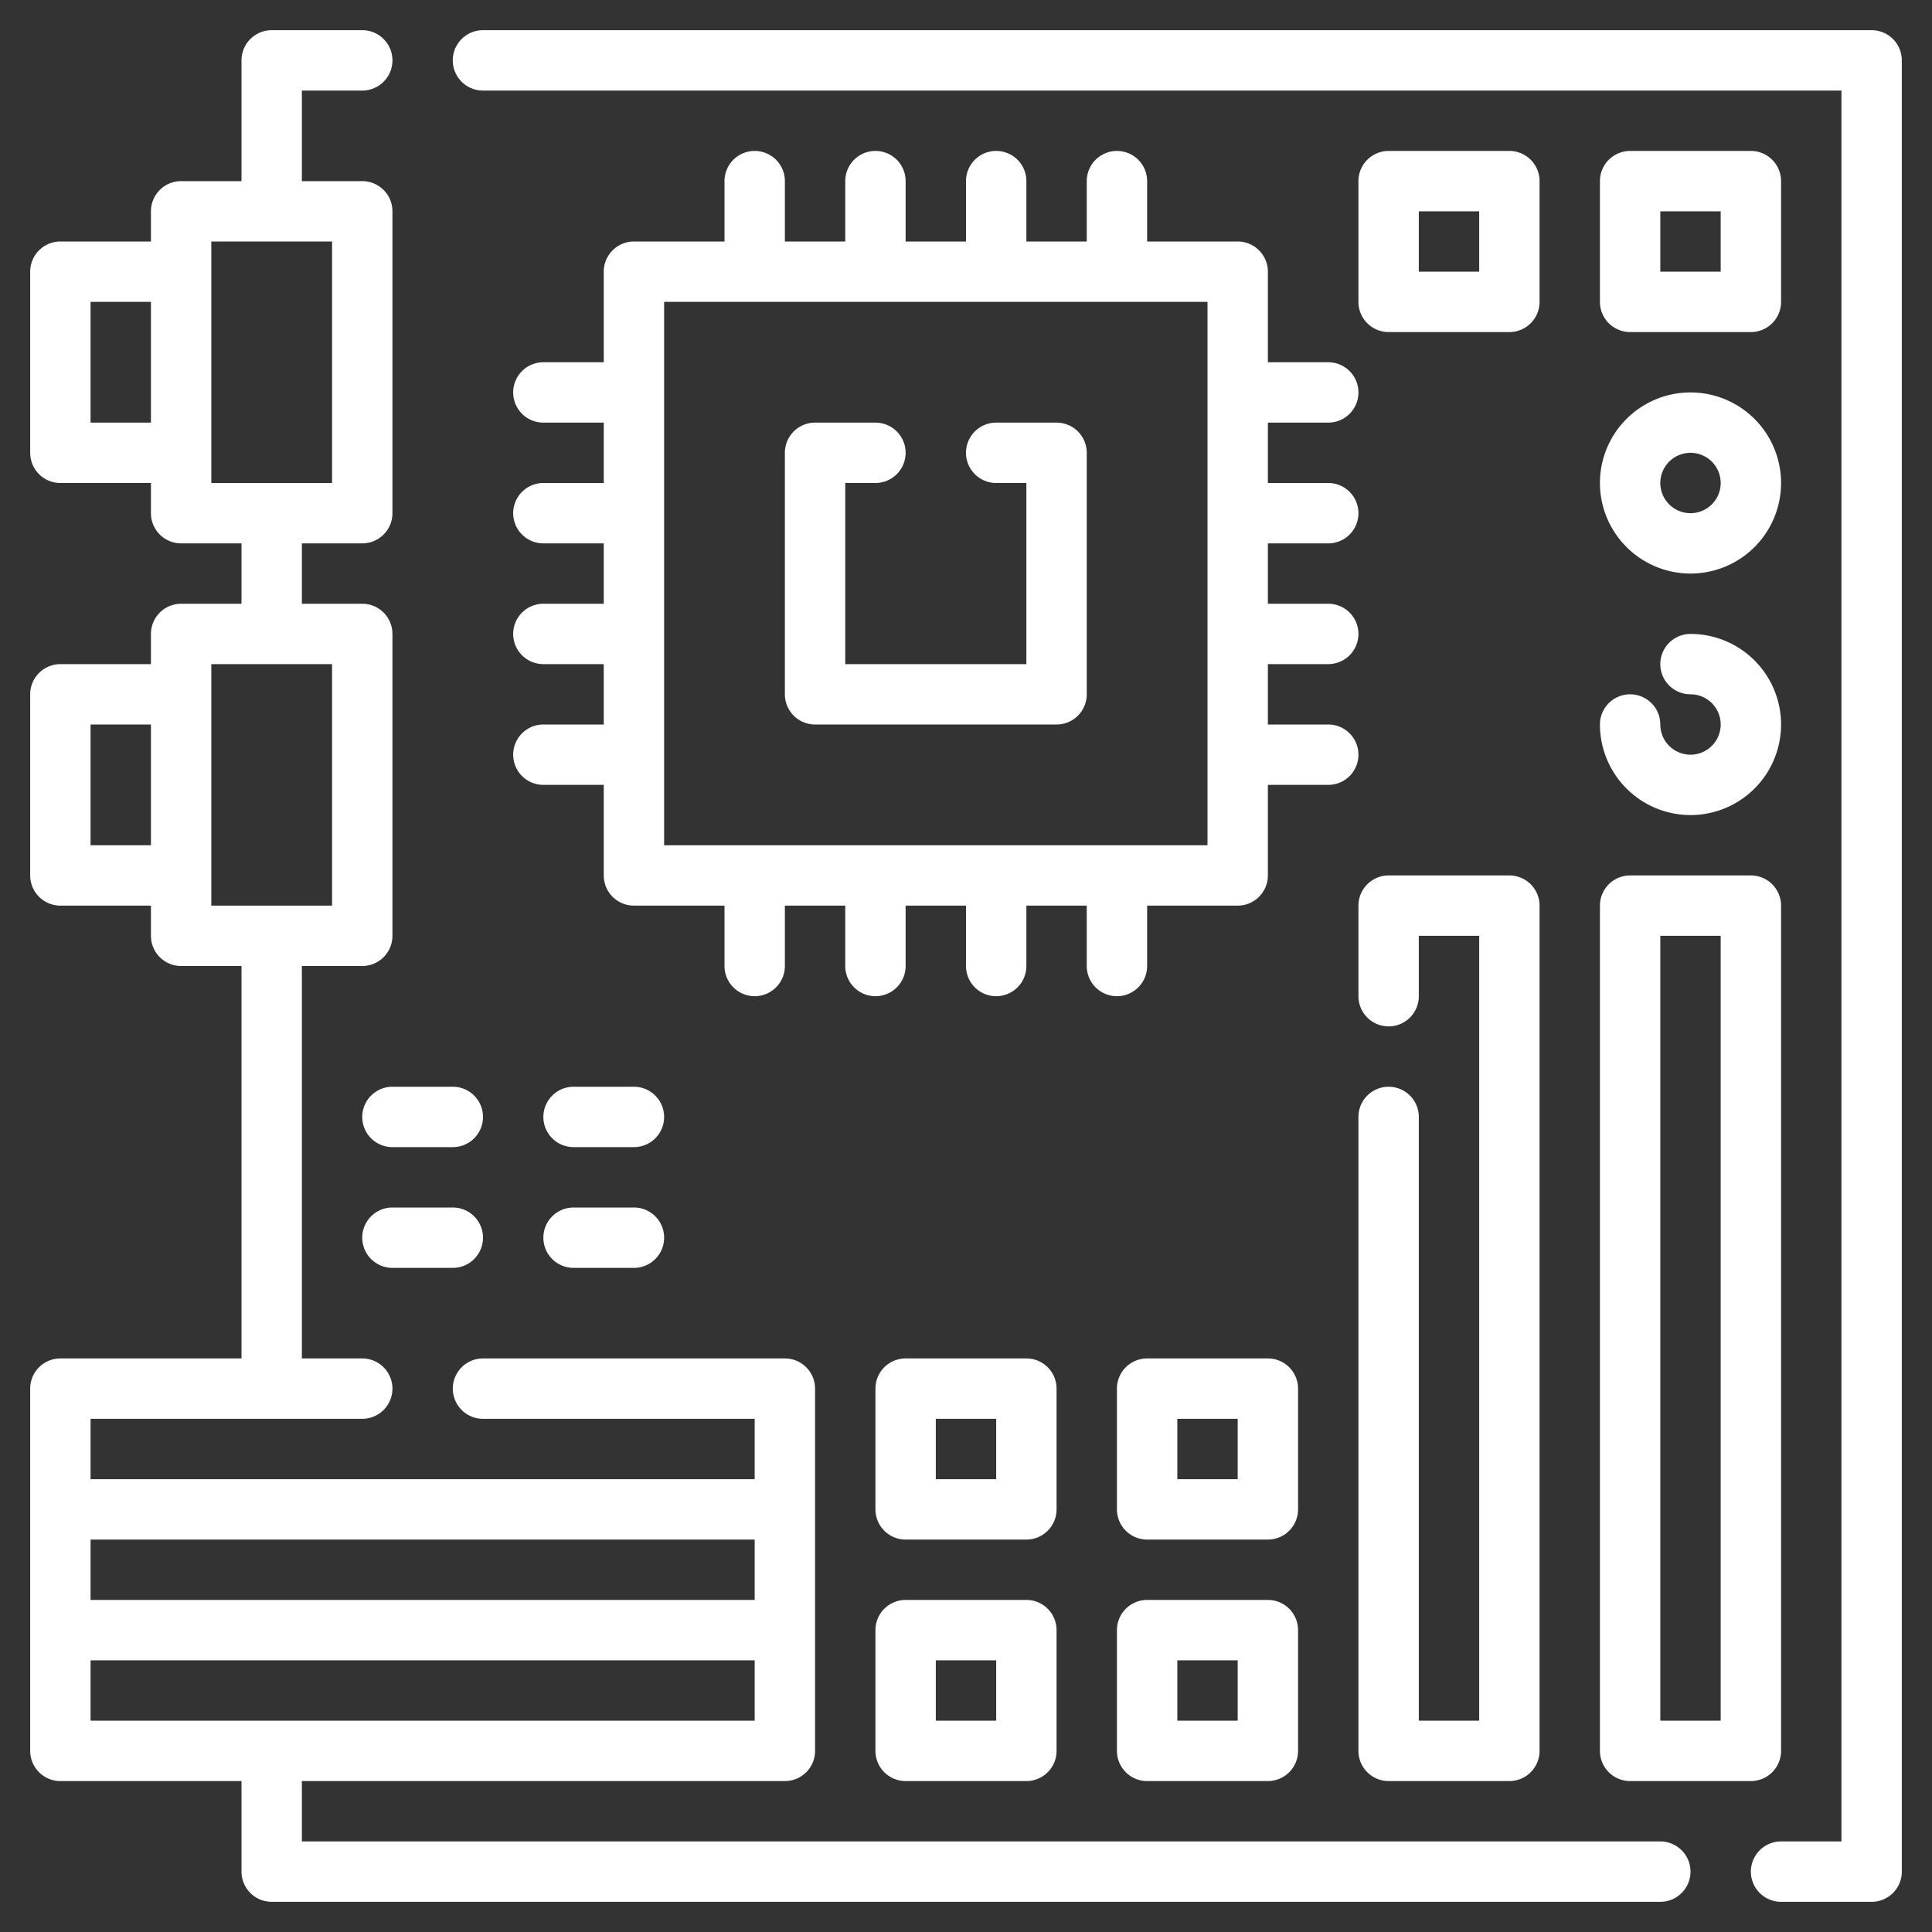
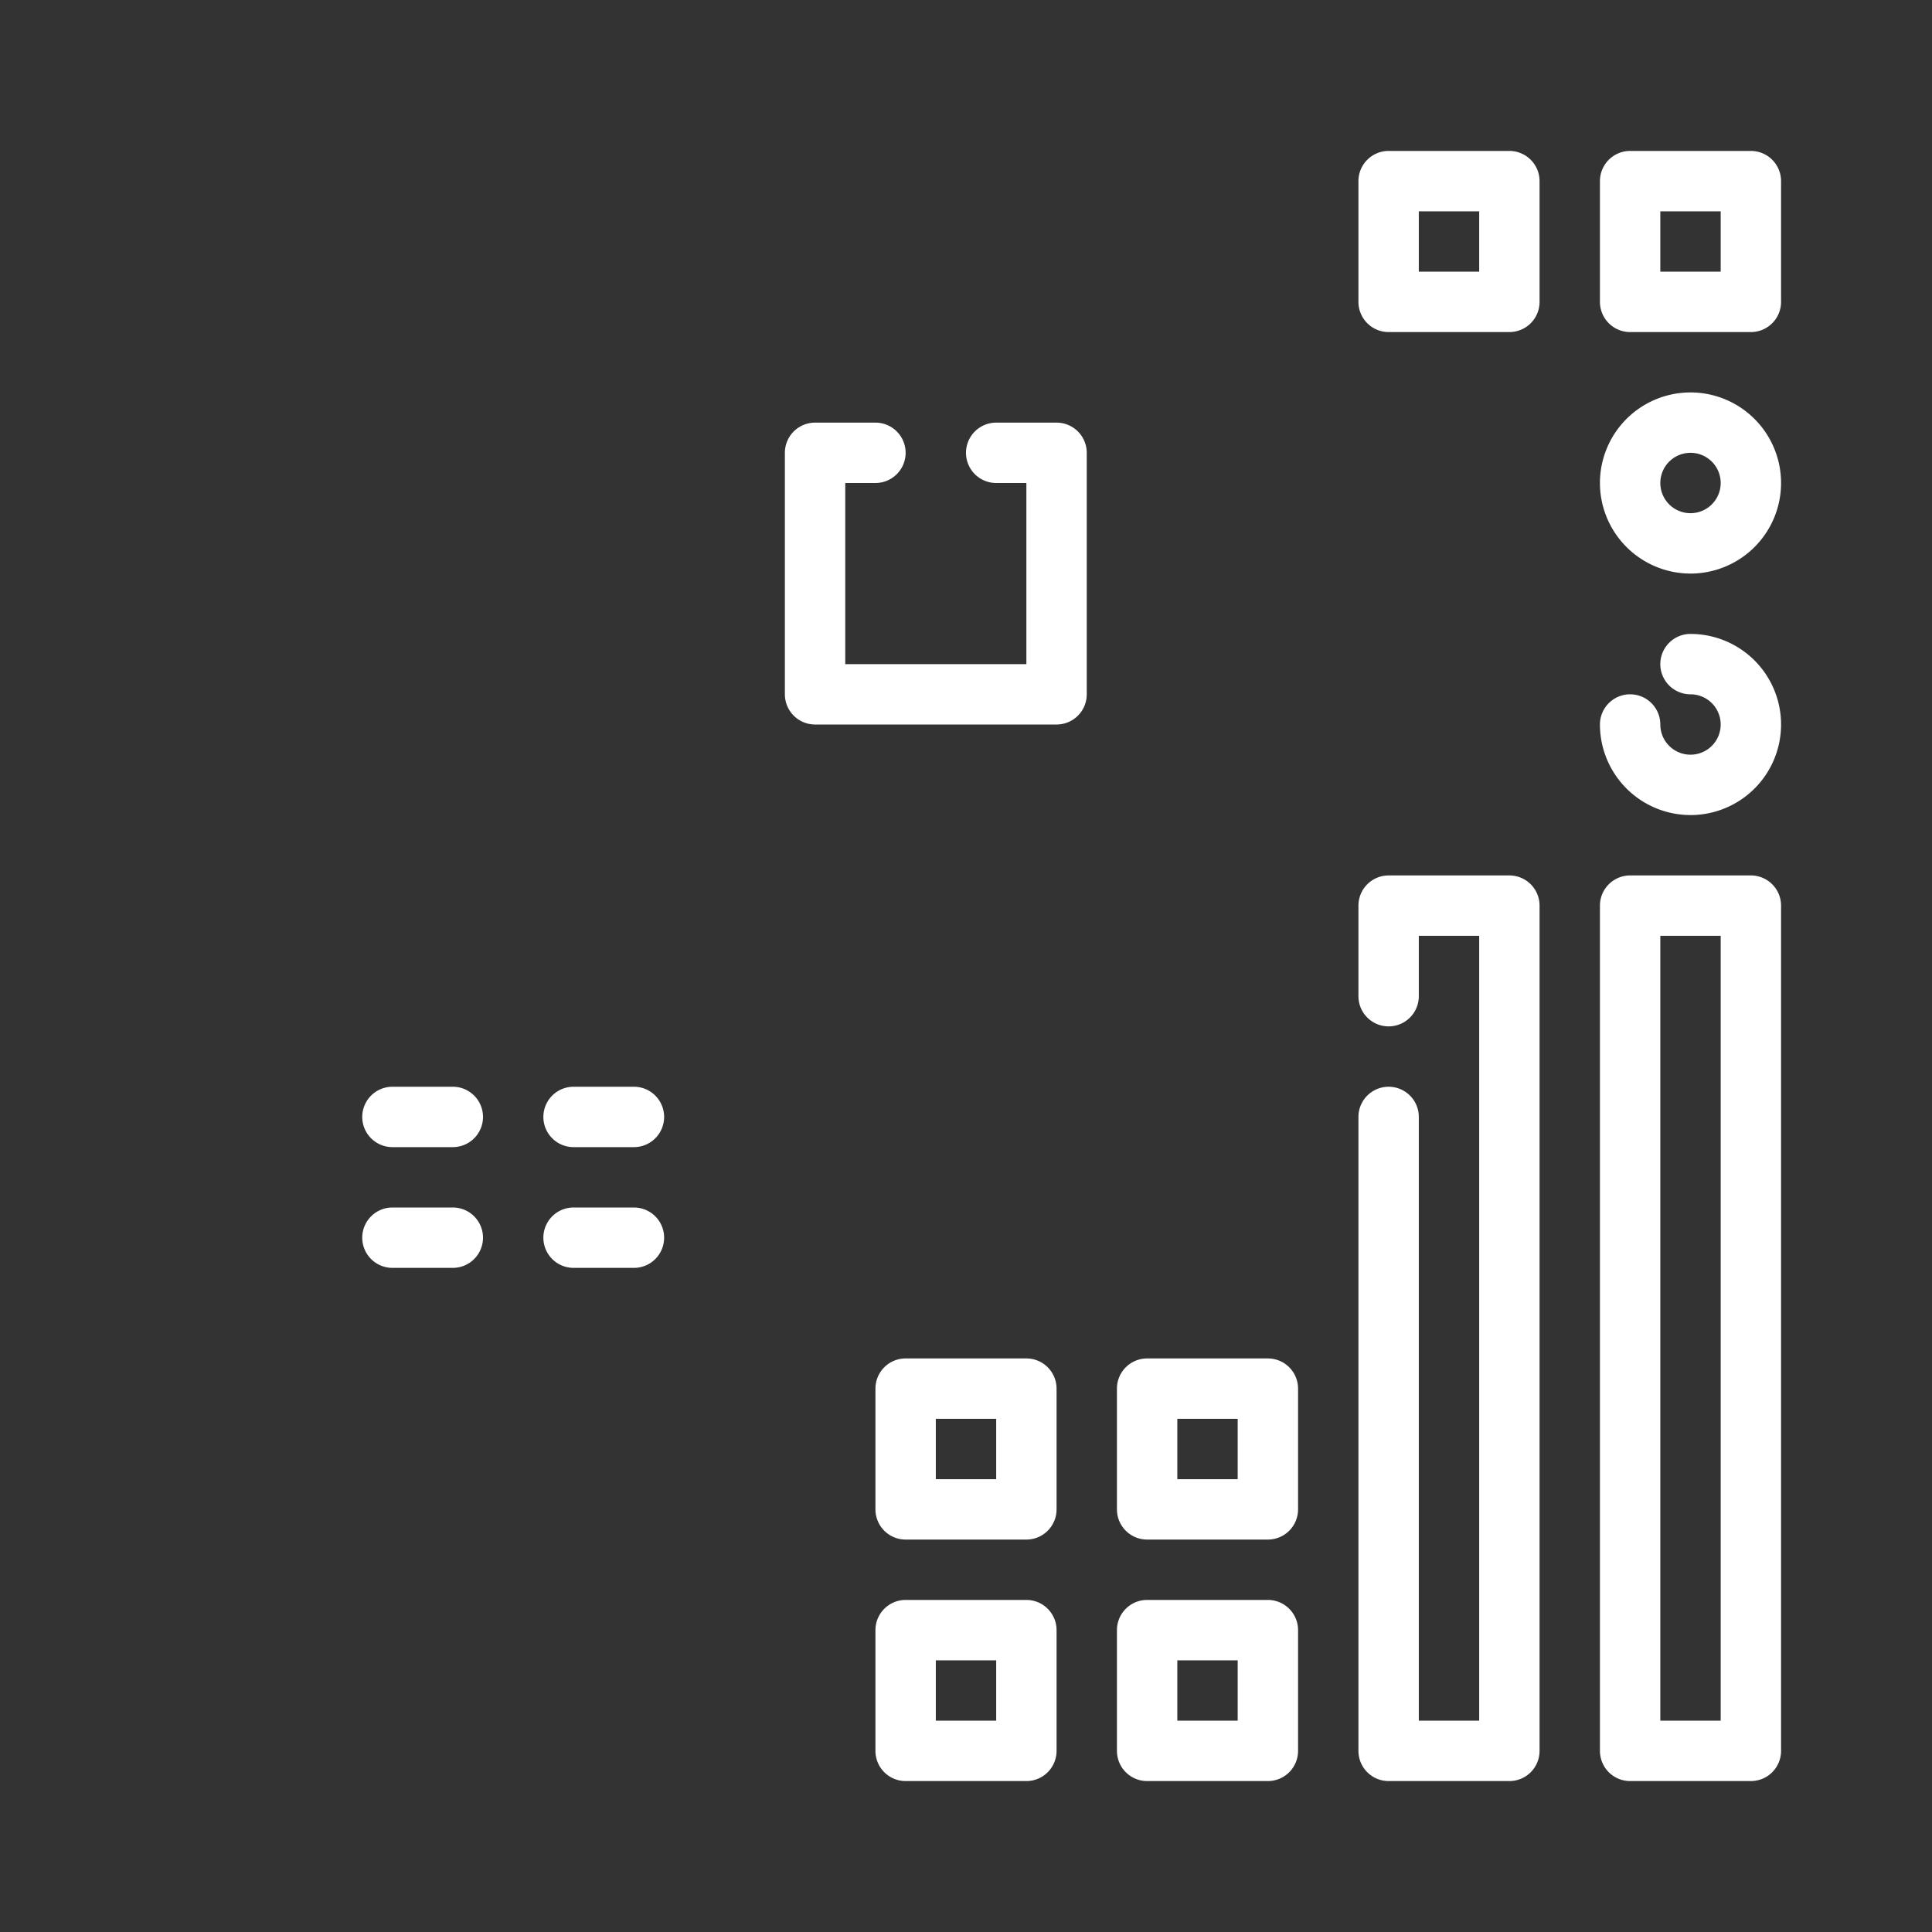
<svg xmlns="http://www.w3.org/2000/svg" version="1.1" width="512" height="512" x="0" y="0" viewBox="0 0 512 512" style="enable-background:new 0 0 512 512" xml:space="preserve" class="">
  <rect x="0" y="0" width="512" height="512" fill="#333333" stroke="none" />
  <g>
    <g data-name="Layer 24">
-       <path d="M440 488H80v-16h128a8 8 0 0 0 8-8v-96a8 8 0 0 0-8-8h-80a8 8 0 0 0 0 16h72v16H24v-16h72a8 8 0 0 0 0-16H80V256h16a8 8 0 0 0 8-8v-80a8 8 0 0 0-8-8H80v-16h16a8 8 0 0 0 8-8V56a8 8 0 0 0-8-8H80V24h16a8 8 0 0 0 0-16H72a8 8 0 0 0-8 8v32H48a8 8 0 0 0-8 8v8H16a8 8 0 0 0-8 8v48a8 8 0 0 0 8 8h24v8a8 8 0 0 0 8 8h16v16H48a8 8 0 0 0-8 8v8H16a8 8 0 0 0-8 8v48a8 8 0 0 0 8 8h24v8a8 8 0 0 0 8 8h16v104H16a8 8 0 0 0-8 8v96a8 8 0 0 0 8 8h48v24a8 8 0 0 0 8 8h368a8 8 0 0 0 0-16ZM24 112V80h16v32Zm32-48h32v64H56ZM24 224v-32h16v32Zm32-48h32v64H56Zm144 232v16H24v-16ZM24 440h176v16H24ZM496 8H127.992a8 8 0 0 0 0 16H488v464h-16a8 8 0 0 0 0 16h24a8 8 0 0 0 8-8V16a8 8 0 0 0-8-8Z" fill="#fff" opacity="1" data-original="#fff" class="" />
-       <path d="M144 192a8 8 0 0 0 0 16h16v24a8 8 0 0 0 8 8h24v16a8 8 0 0 0 16 0v-16h16v16a8 8 0 0 0 16 0v-16h16v16a8 8 0 0 0 16 0v-16h16v16a8 8 0 0 0 16 0v-16h24a8 8 0 0 0 8-8v-24h16a8 8 0 0 0 0-16h-16v-16h16a8 8 0 0 0 0-16h-16v-16h16a8 8 0 0 0 0-16h-16v-16h16a8 8 0 0 0 0-16h-16V72a8 8 0 0 0-8-8h-24V48a8 8 0 0 0-16 0v16h-16V48a8 8 0 0 0-16 0v16h-16V48a8 8 0 0 0-16 0v16h-16V48a8 8 0 0 0-16 0v16h-24a8 8 0 0 0-8 8v24h-16a8 8 0 0 0 0 16h16v16h-16a8 8 0 0 0 0 16h16v16h-16a8 8 0 0 0 0 16h16v16Zm32-112h144v144H176Z" fill="#fff" opacity="1" data-original="#fff" class="" />
      <path d="M216 192h64a8 8 0 0 0 8-8v-64a8 8 0 0 0-8-8h-16a8 8 0 0 0 0 16h8v48h-48v-48h8a8 8 0 0 0 0-16h-16a8 8 0 0 0-8 8v64a8 8 0 0 0 8 8ZM360 264a8 8 0 0 0 16 0v-16h16v208h-16V296a8 8 0 0 0-16 0v168a8 8 0 0 0 8 8h32a8 8 0 0 0 8-8V240a8 8 0 0 0-8-8h-32a8 8 0 0 0-8 8ZM424 464a8 8 0 0 0 8 8h32a8 8 0 0 0 8-8V240a8 8 0 0 0-8-8h-32a8 8 0 0 0-8 8Zm16-216h16v208h-16ZM368 88h32a8 8 0 0 0 8-8V48a8 8 0 0 0-8-8h-32a8 8 0 0 0-8 8v32a8 8 0 0 0 8 8Zm8-32h16v16h-16ZM464 88a8 8 0 0 0 8-8V48a8 8 0 0 0-8-8h-32a8 8 0 0 0-8 8v32a8 8 0 0 0 8 8Zm-24-32h16v16h-16ZM448 152a24 24 0 1 0-24-24 24.027 24.027 0 0 0 24 24Zm0-32a8 8 0 1 1-8 8 8.005 8.005 0 0 1 8-8ZM448 216a24 24 0 0 0 0-48 8 8 0 0 0 0 16 8 8 0 1 1-8 8 8 8 0 0 0-16 0 24.027 24.027 0 0 0 24 24ZM120 320h-16a8 8 0 0 0 0 16h16a8 8 0 0 0 0-16ZM120 288h-16a8 8 0 0 0 0 16h16a8 8 0 0 0 0-16ZM168 288h-16a8 8 0 0 0 0 16h16a8 8 0 0 0 0-16ZM168 320h-16a8 8 0 0 0 0 16h16a8 8 0 0 0 0-16ZM272 424h-32a8 8 0 0 0-8 8v32a8 8 0 0 0 8 8h32a8 8 0 0 0 8-8v-32a8 8 0 0 0-8-8Zm-8 32h-16v-16h16ZM280 368a8 8 0 0 0-8-8h-32a8 8 0 0 0-8 8v32a8 8 0 0 0 8 8h32a8 8 0 0 0 8-8Zm-16 24h-16v-16h16ZM336 424h-32a8 8 0 0 0-8 8v32a8 8 0 0 0 8 8h32a8 8 0 0 0 8-8v-32a8 8 0 0 0-8-8Zm-8 32h-16v-16h16ZM344 368a8 8 0 0 0-8-8h-32a8 8 0 0 0-8 8v32a8 8 0 0 0 8 8h32a8 8 0 0 0 8-8Zm-16 24h-16v-16h16Z" fill="#ffff" opacity="1" data-original="#fff" class="" />
    </g>
  </g>
</svg>